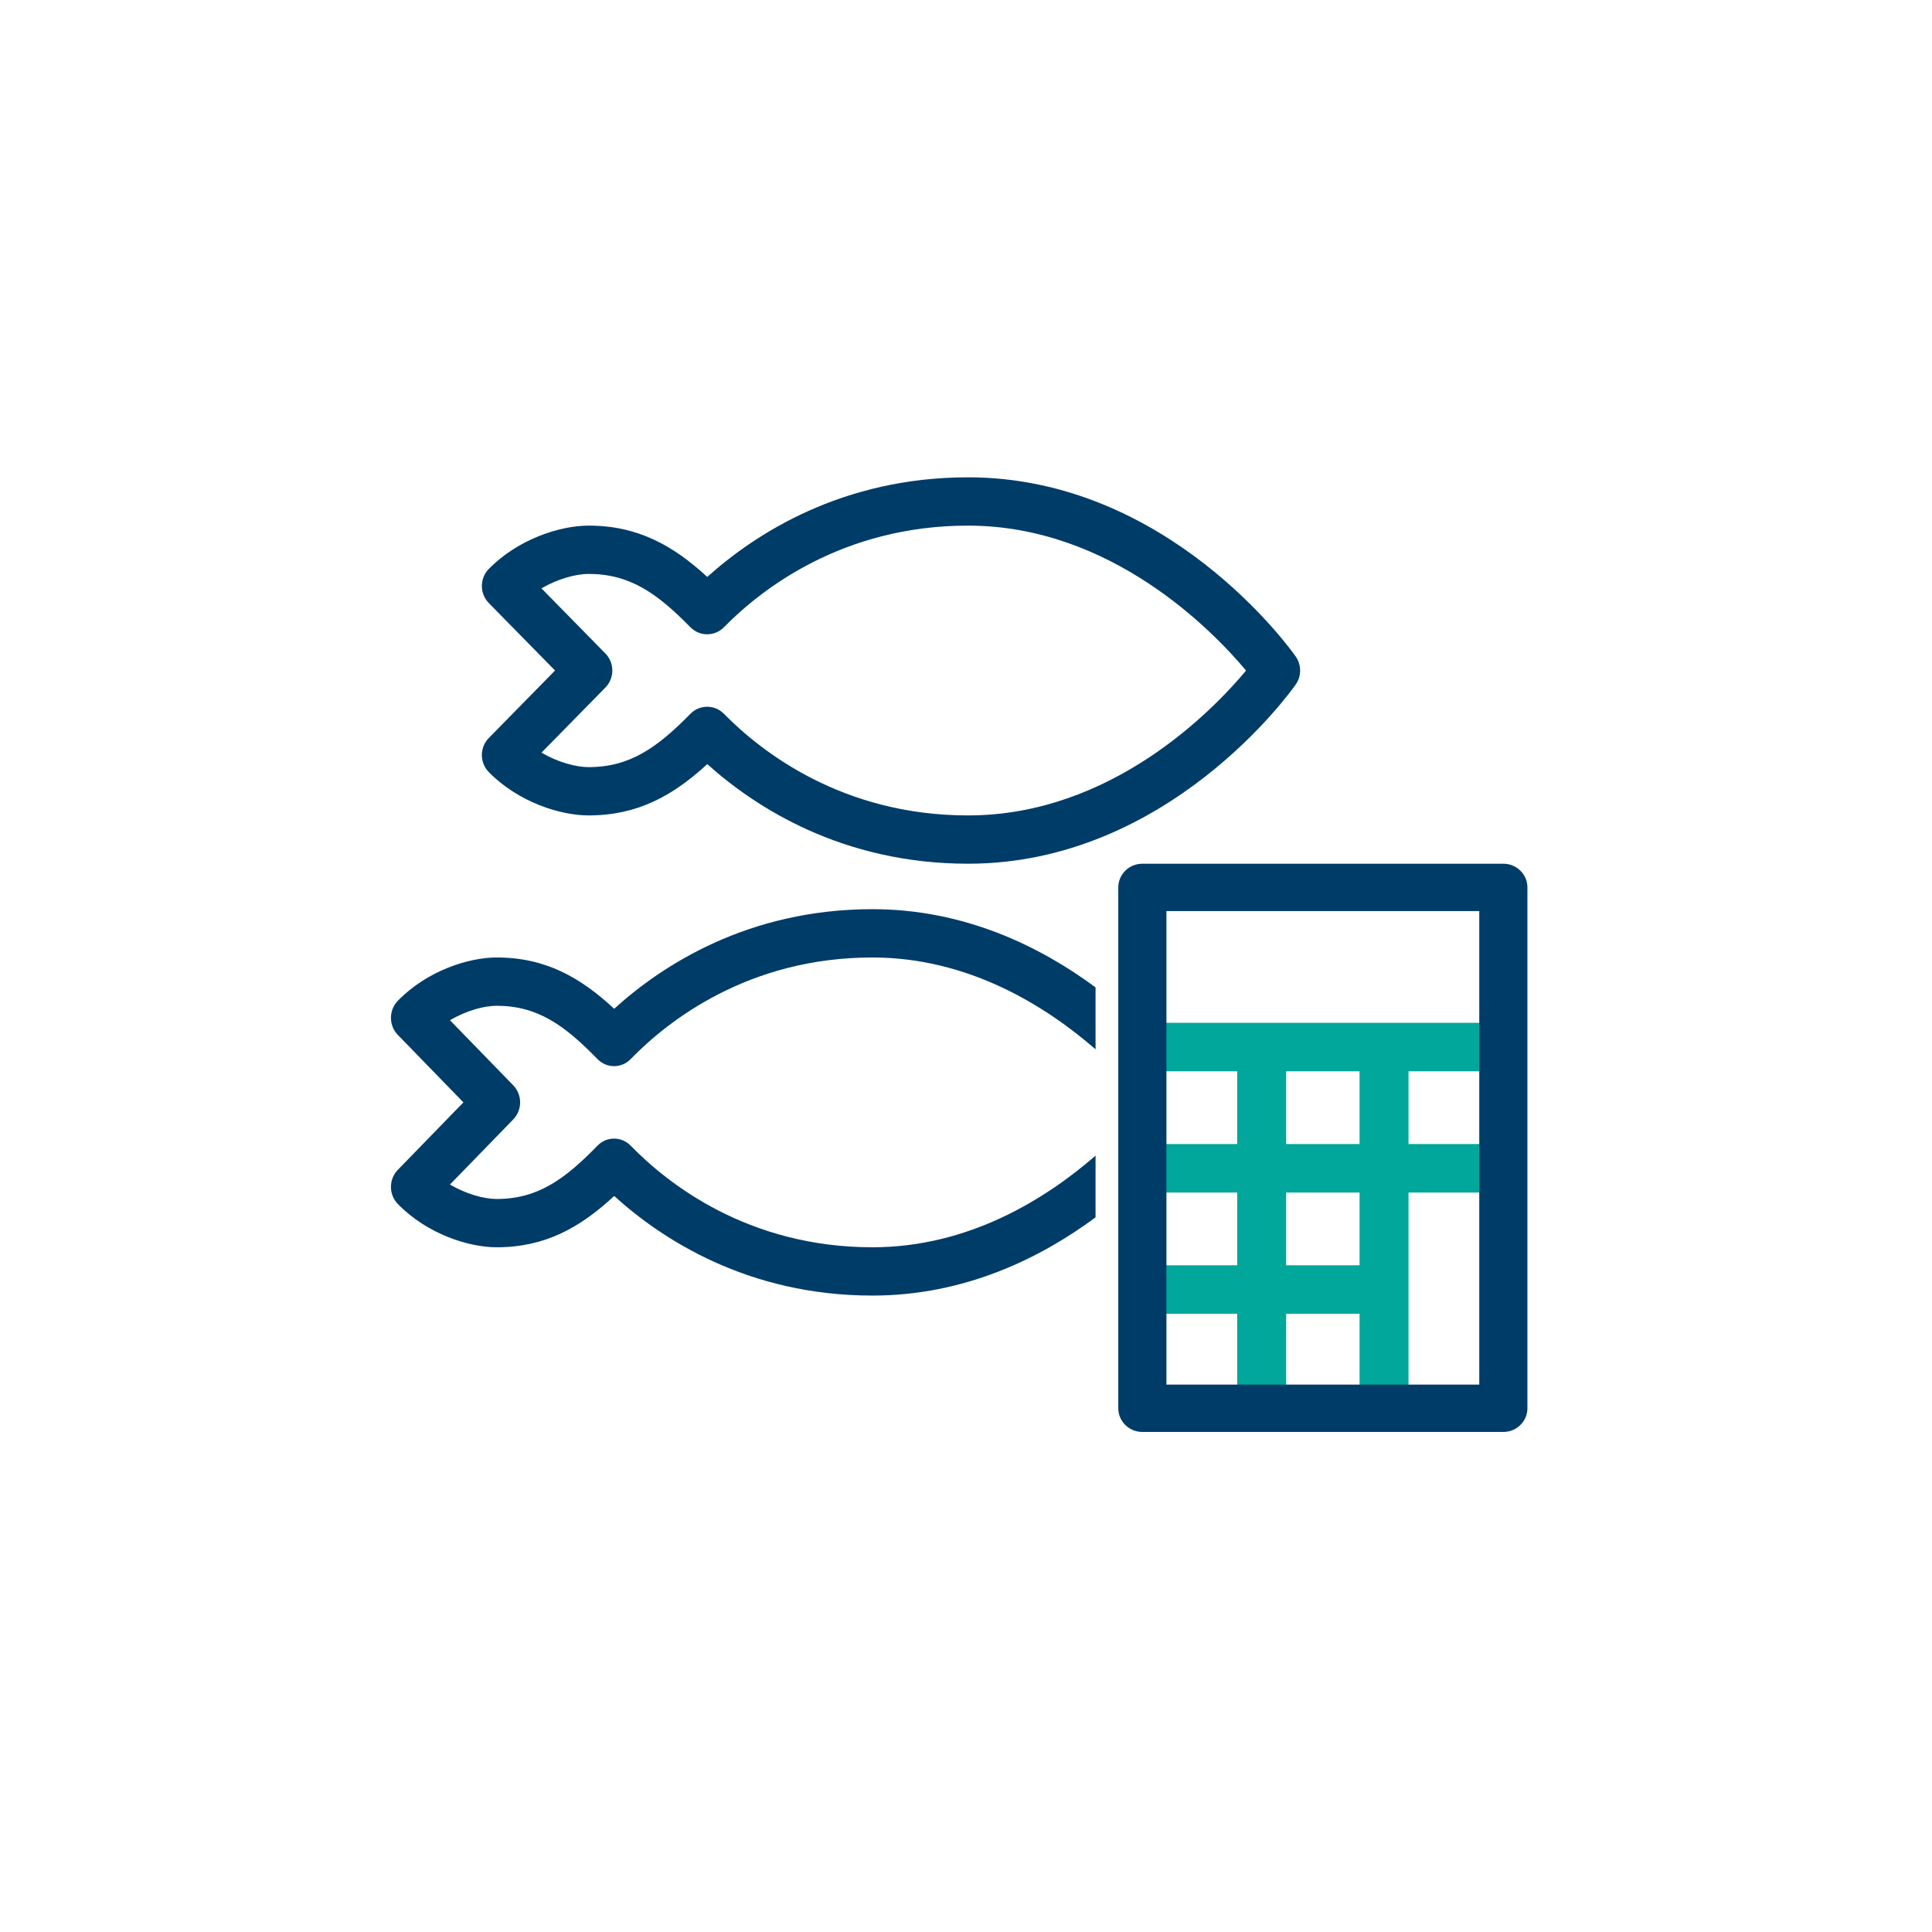
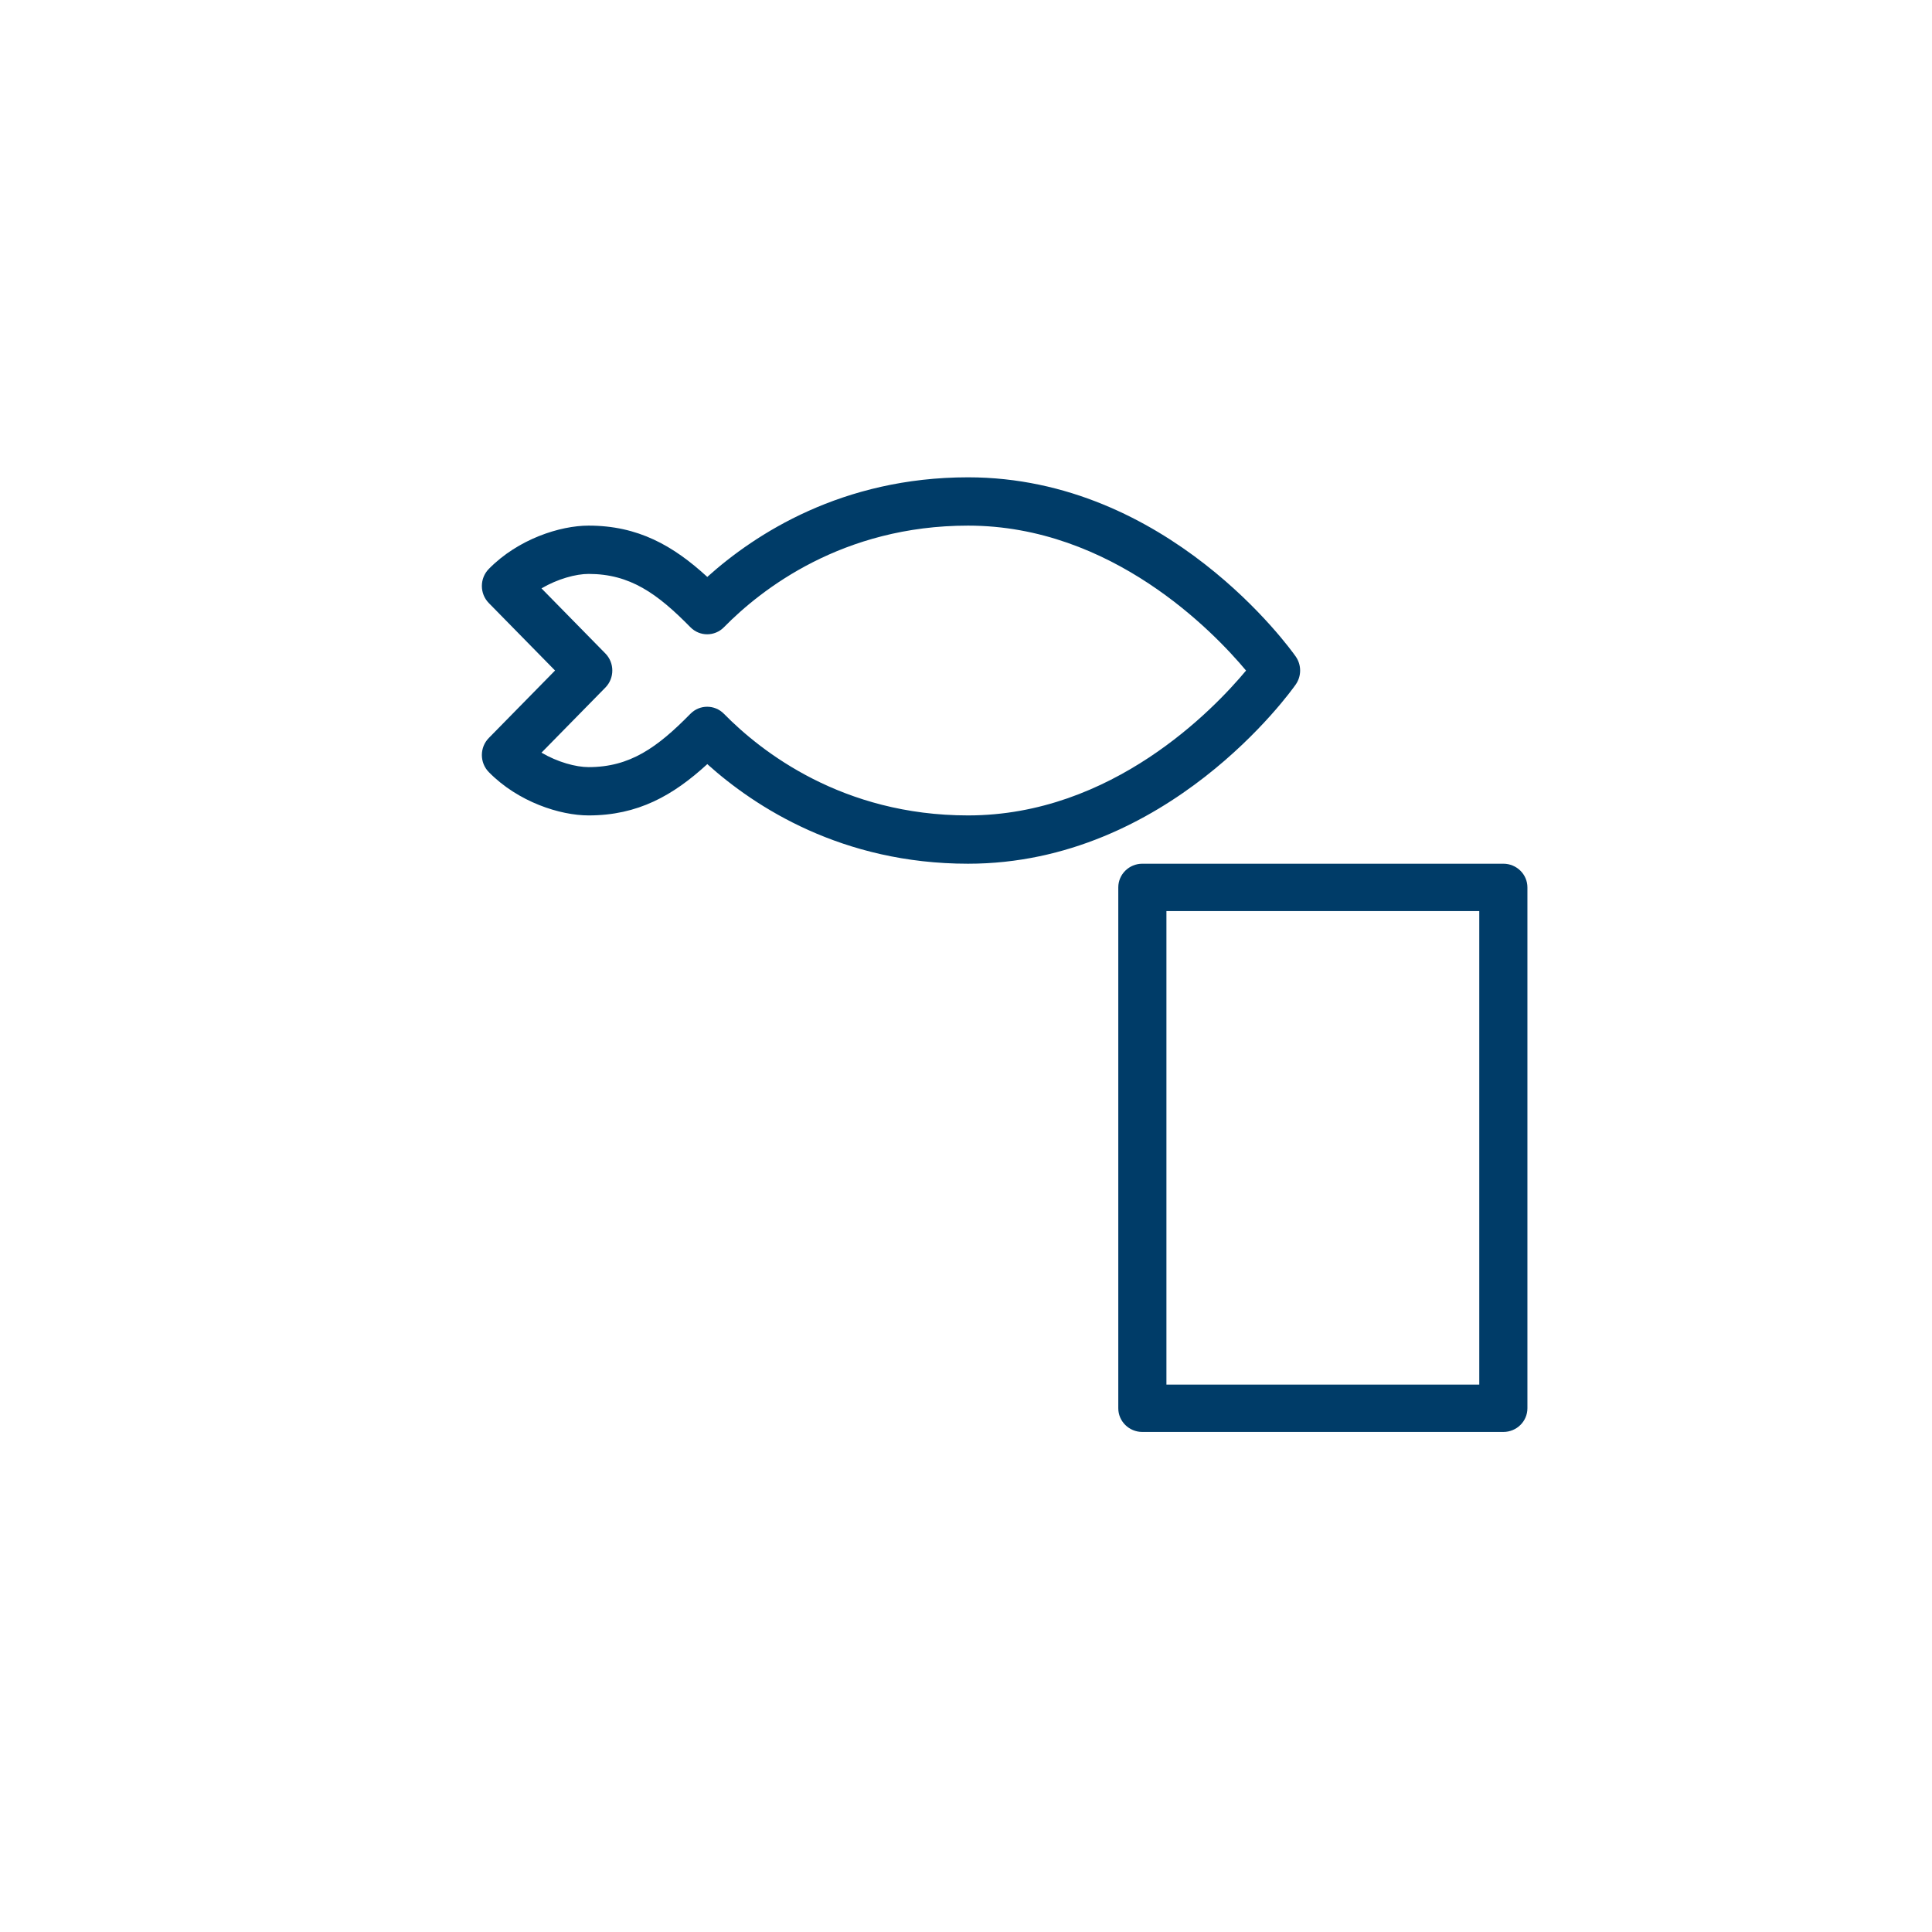
<svg xmlns="http://www.w3.org/2000/svg" width="85px" height="85px" viewBox="0 0 85 85" version="1.1">
  <g id="Page-1" stroke="none" stroke-width="1" fill="none" fill-rule="evenodd">
    <path d="M31.113,31.094 C31.38,31.094 31.647,31.197 31.851,31.405 C33.491,33.075 37.066,35.875 42.591,35.875 C48.928,35.875 53.396,31.212 54.821,29.502 C53.392,27.793 48.908,23.125 42.591,23.125 C37.066,23.125 33.491,25.925 31.851,27.595 C31.444,28.01 30.782,28.01 30.375,27.595 C28.916,26.11 27.716,25.25 25.896,25.25 C25.335,25.25 24.533,25.469 23.823,25.886 L26.633,28.749 C27.041,29.164 27.041,29.836 26.633,30.251 L23.823,33.114 C24.533,33.531 25.335,33.75 25.896,33.75 C27.716,33.75 28.916,32.89 30.375,31.405 C30.579,31.197 30.846,31.094 31.113,31.094 M42.591,38 C37.046,38 33.222,35.51 31.118,33.618 C29.615,34.997 28.067,35.875 25.896,35.875 C24.642,35.875 22.798,35.286 21.506,33.97 C21.098,33.555 21.098,32.882 21.506,32.468 L24.42,29.5 L21.506,26.532 C21.098,26.118 21.098,25.445 21.506,25.03 C22.798,23.714 24.642,23.125 25.896,23.125 C28.067,23.125 29.615,24.003 31.118,25.382 C33.222,23.49 37.046,21 42.591,21 C51.375,21 56.78,28.56 57.006,28.883 C57.265,29.252 57.265,29.748 57.006,30.117 C56.78,30.44 51.375,38 42.591,38" id="Fill-1" fill="#003C68" mask="url(#mask-2)" />
-     <path d="M48.2,50.843 C46.008,52.75 42.62,54.875 38.383,54.875 C32.912,54.875 29.371,52.074 27.747,50.405 C27.546,50.197 27.281,50.094 27.017,50.094 C26.752,50.094 26.488,50.197 26.286,50.405 C24.841,51.89 23.653,52.75 21.85,52.75 C21.294,52.75 20.501,52.531 19.797,52.114 L22.58,49.251 C22.984,48.836 22.984,48.164 22.58,47.749 L19.797,44.886 C20.501,44.469 21.294,44.25 21.85,44.25 C23.653,44.25 24.841,45.11 26.286,46.595 C26.689,47.01 27.344,47.01 27.747,46.595 C29.371,44.925 32.912,42.125 38.383,42.125 C42.61,42.125 46.004,44.256 48.2,46.166 L48.2,43.44 C45.779,41.65 42.446,40 38.383,40 C32.892,40 29.105,42.489 27.022,44.382 C25.533,43.003 24,42.125 21.85,42.125 C20.608,42.125 18.782,42.714 17.503,44.03 C17.099,44.445 17.099,45.118 17.503,45.532 L20.388,48.5 L17.503,51.468 C17.099,51.882 17.099,52.555 17.503,52.97 C18.782,54.286 20.608,54.875 21.85,54.875 C24,54.875 25.533,53.997 27.022,52.618 C29.105,54.51 32.892,57 38.383,57 C42.446,57 45.779,55.35 48.2,53.559 L48.2,50.843 Z" id="Fill-3" fill="#003C68" mask="url(#mask-2)" />
-     <path d="M56.585,55.667 L59.815,55.667 L59.815,52.467 L56.585,52.467 L56.585,55.667 Z M56.585,50.333 L59.815,50.333 L59.815,47.133 L56.585,47.133 L56.585,50.333 Z M51.2,55.667 L51.2,57.8 L54.431,57.8 L54.431,61 L56.585,61 L56.585,57.8 L59.815,57.8 L59.815,61 L61.969,61 L61.969,52.467 L65.2,52.467 L65.2,50.333 L61.969,50.333 L61.969,47.133 L65.2,47.133 L65.2,45 L51.2,45 L51.2,47.133 L54.431,47.133 L54.431,50.333 L51.2,50.333 L51.2,52.467 L54.431,52.467 L54.431,55.667 L51.2,55.667 Z" id="Fill-5" fill="#00A79A" mask="url(#mask-4)" />
    <path d="M51.318,60.917 L65.082,60.917 L65.082,40.083 L51.318,40.083 L51.318,60.917 Z M66.141,63 L50.259,63 C49.674,63 49.2,62.533 49.2,61.958 L49.2,39.042 C49.2,38.467 49.674,38 50.259,38 L66.141,38 C66.726,38 67.2,38.467 67.2,39.042 L67.2,61.958 C67.2,62.533 66.726,63 66.141,63 L66.141,63 Z" id="Fill-7" fill="#003C68" mask="url(#mask-4)" />
  </g>
</svg>